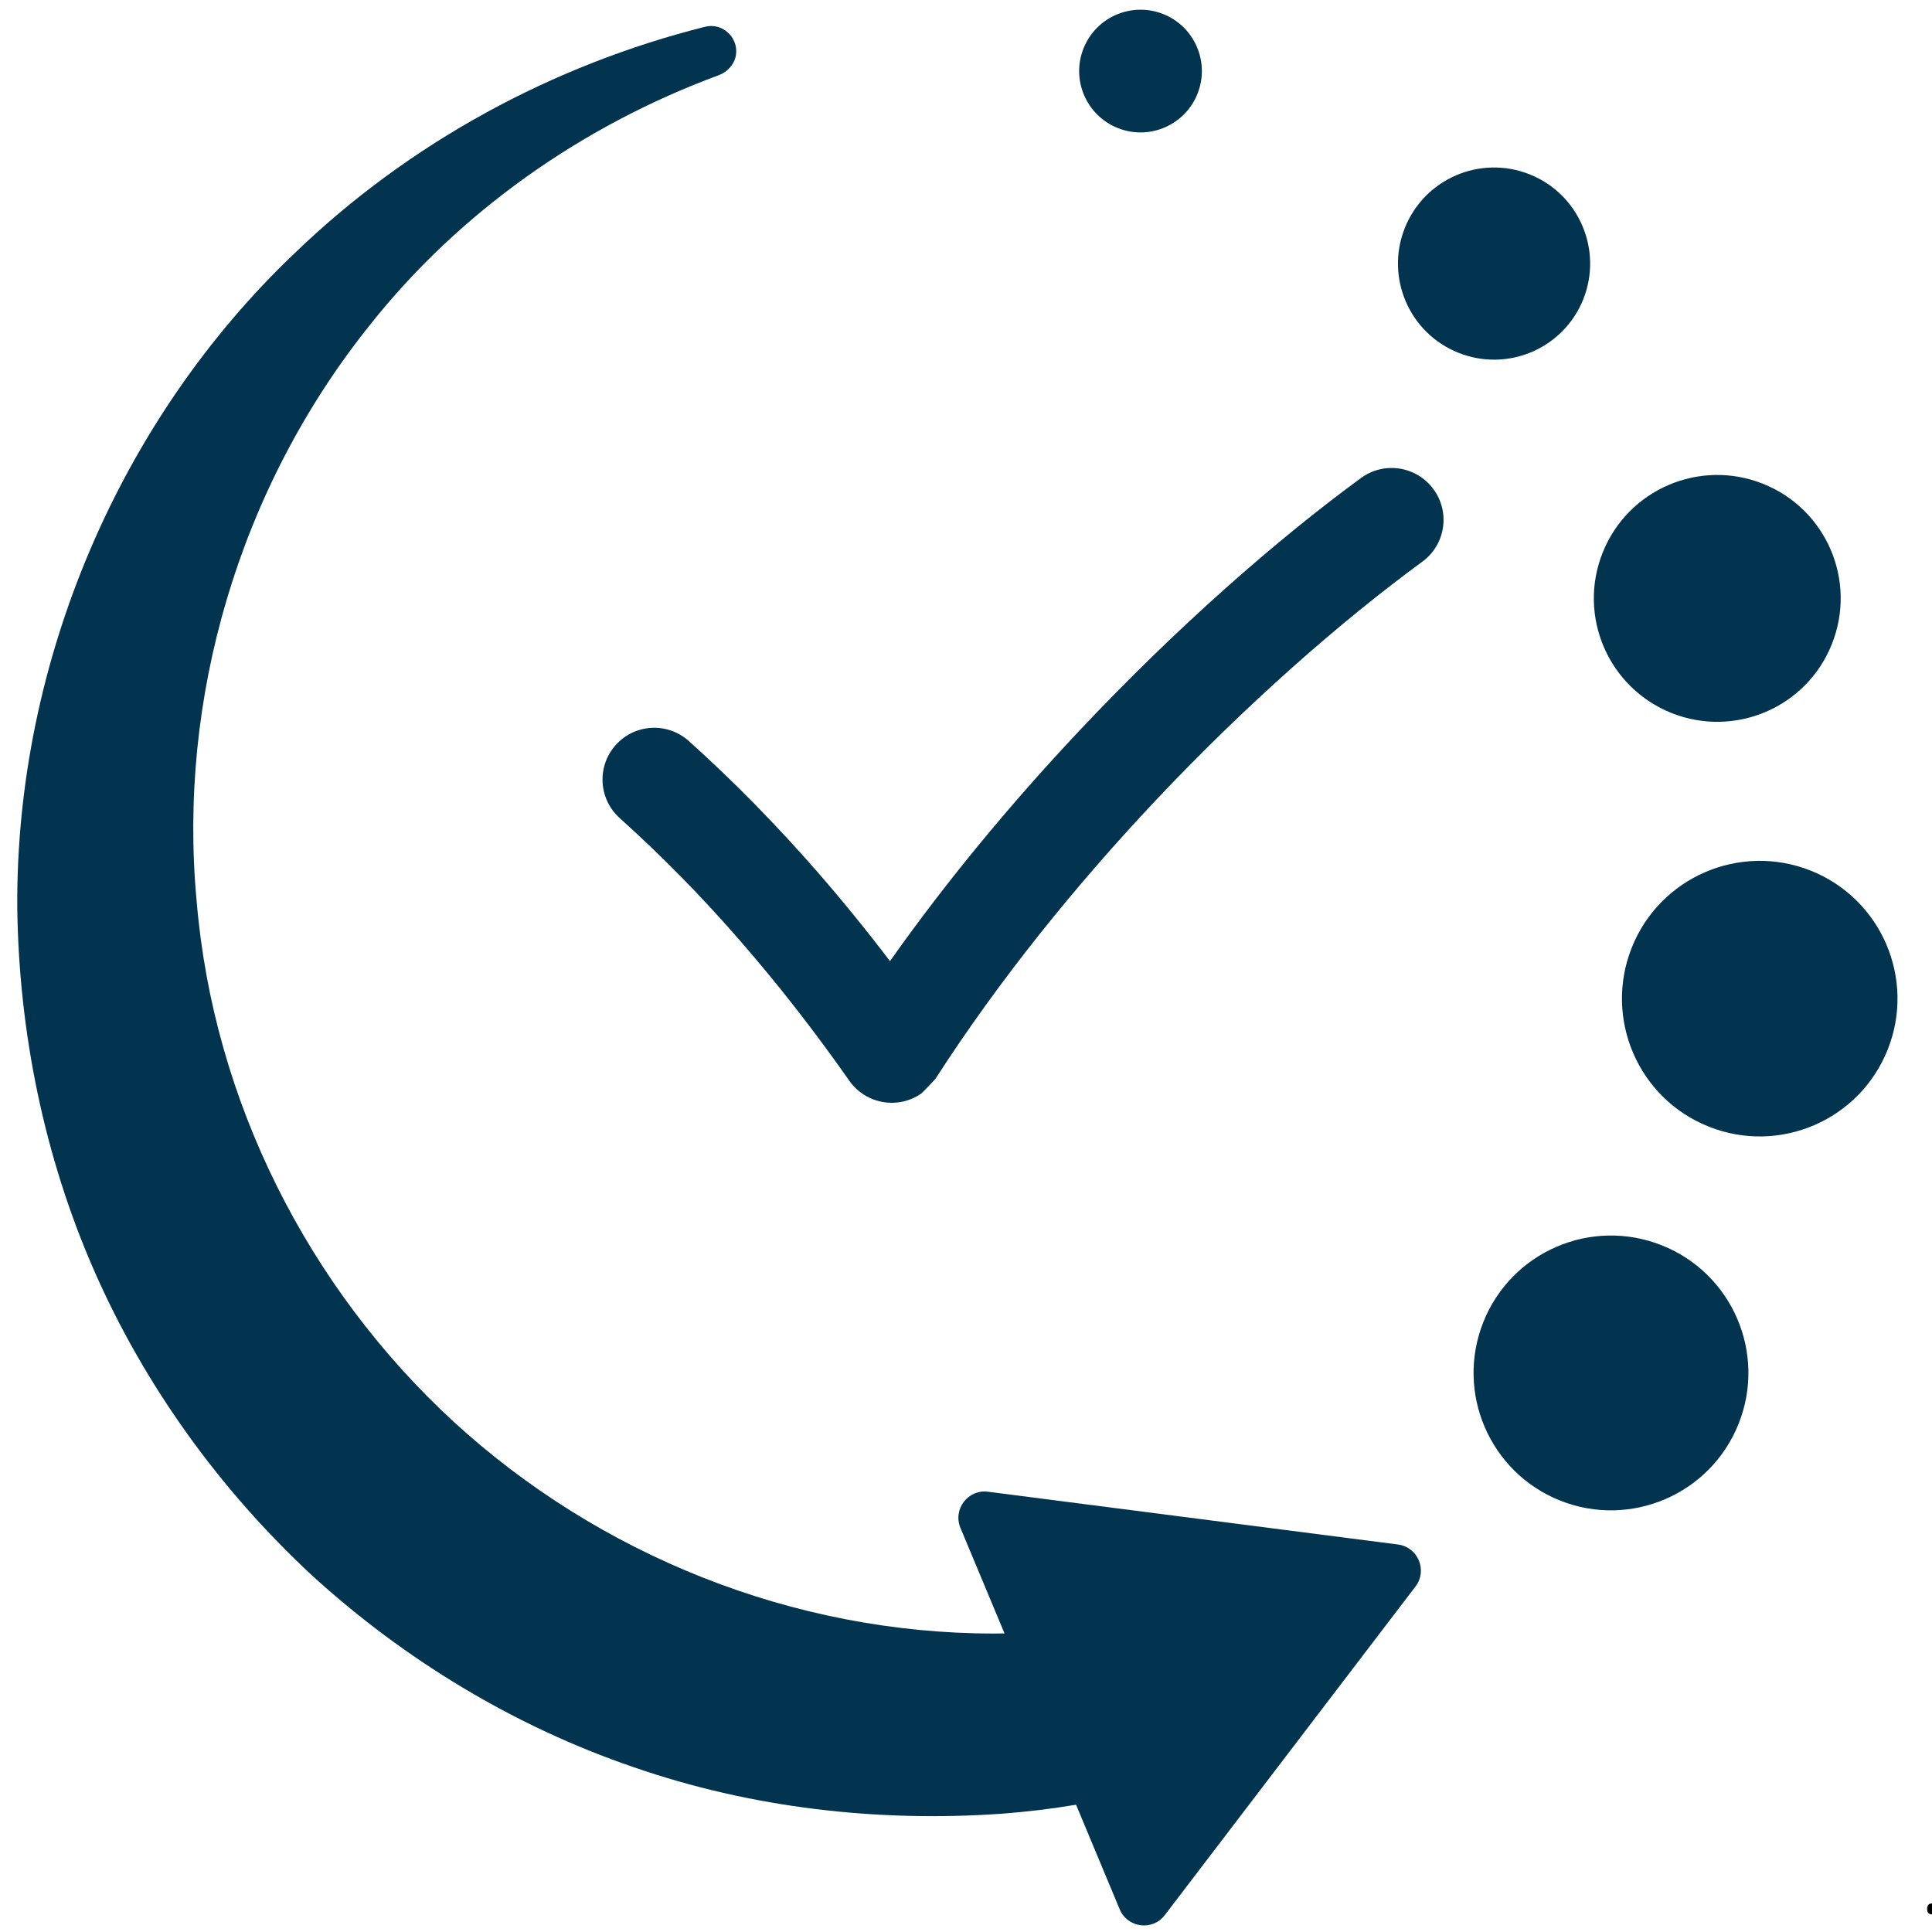
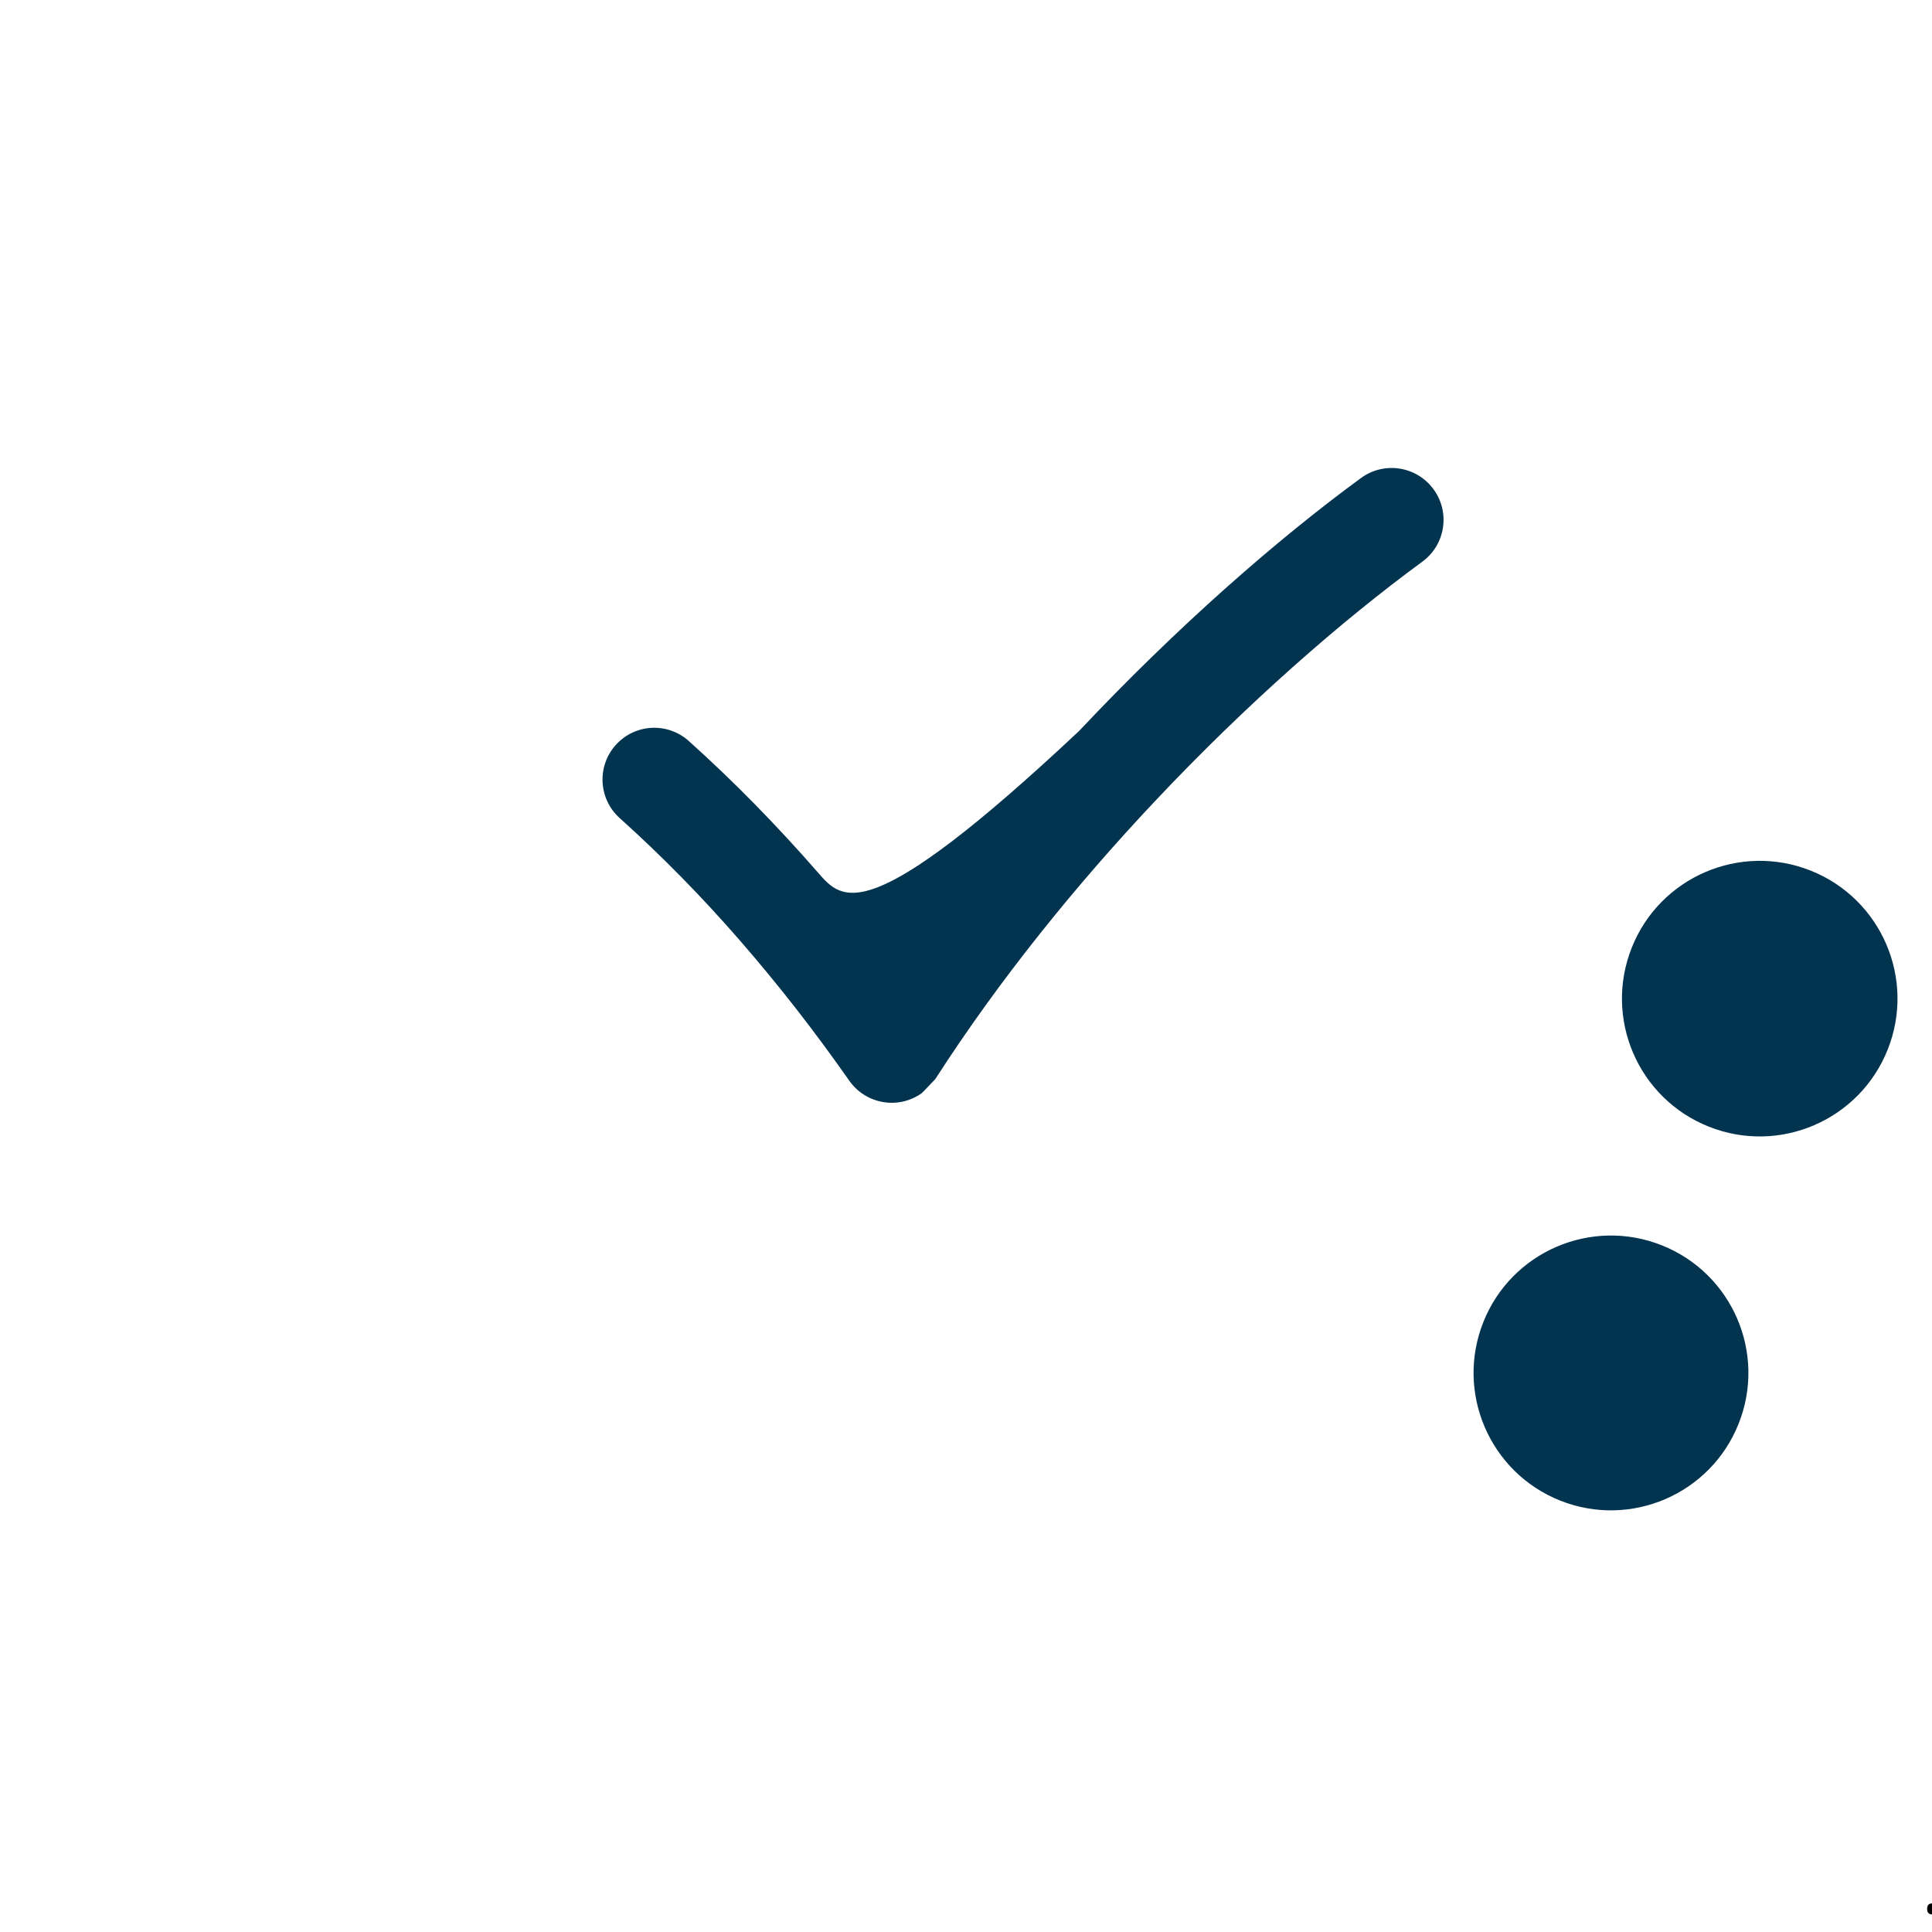
<svg xmlns="http://www.w3.org/2000/svg" width="500" viewBox="0 0 375 375" height="500" preserveAspectRatio="xMidYMid meet">
  <defs>
    <g />
    <clipPath id="679d8e2c6f">
-       <path d="M 3.047 5 L 276 5 L 276 374 L 3.047 374 Z M 3.047 5 " clip-rule="nonzero" />
-     </clipPath>
+       </clipPath>
  </defs>
-   <path fill="#023450" d="M 264.176 92.777 C 247.816 104.75 228.418 121.727 209.457 141.875 C 196.59 155.551 183.984 170.637 172.746 186.559 C 168.211 180.594 163.539 174.844 158.742 169.332 C 150.793 160.219 142.465 151.699 133.688 143.824 C 129.551 140.117 123.195 140.473 119.5 144.621 C 115.809 148.754 116.164 155.098 120.297 158.805 C 128.473 166.148 136.242 174.07 143.617 182.555 C 151.078 191.117 158.137 200.195 164.859 209.781 C 168.043 214.309 174.305 215.414 178.844 212.23 C 179.102 212.051 181.527 209.449 181.539 209.449 C 194 190.086 208.863 171.777 224.082 155.609 C 241.938 136.637 260.398 120.504 276.066 109.027 C 280.559 105.75 281.531 99.441 278.242 94.961 C 274.961 90.473 268.656 89.496 264.176 92.777 " fill-opacity="1" fill-rule="nonzero" />
+   <path fill="#023450" d="M 264.176 92.777 C 247.816 104.75 228.418 121.727 209.457 141.875 C 168.211 180.594 163.539 174.844 158.742 169.332 C 150.793 160.219 142.465 151.699 133.688 143.824 C 129.551 140.117 123.195 140.473 119.5 144.621 C 115.809 148.754 116.164 155.098 120.297 158.805 C 128.473 166.148 136.242 174.07 143.617 182.555 C 151.078 191.117 158.137 200.195 164.859 209.781 C 168.043 214.309 174.305 215.414 178.844 212.23 C 179.102 212.051 181.527 209.449 181.539 209.449 C 194 190.086 208.863 171.777 224.082 155.609 C 241.938 136.637 260.398 120.504 276.066 109.027 C 280.559 105.75 281.531 99.441 278.242 94.961 C 274.961 90.473 268.656 89.496 264.176 92.777 " fill-opacity="1" fill-rule="nonzero" />
  <path fill="#023450" d="M 322.555 241.715 C 308.867 236.262 293.352 242.938 287.91 256.625 C 282.473 270.309 289.148 285.812 302.832 291.266 C 316.52 296.707 332.023 290.02 337.465 276.344 C 342.918 262.66 336.238 247.156 322.555 241.715 " fill-opacity="1" fill-rule="nonzero" />
  <path fill="#023450" d="M 351.445 168.984 C 337.723 163.535 322.172 170.234 316.723 183.941 C 311.258 197.664 317.957 213.227 331.676 218.68 C 345.398 224.145 360.938 217.445 366.402 203.723 C 371.867 190 365.168 174.449 351.445 168.984 " fill-opacity="1" fill-rule="nonzero" />
-   <path fill="#023450" d="M 324.465 138.406 C 336.762 143.289 350.688 137.301 355.566 125.008 C 360.477 112.711 354.477 98.789 342.18 93.895 C 329.883 89 315.949 94.996 311.066 107.293 C 306.172 119.578 312.172 133.512 324.465 138.406 " fill-opacity="1" fill-rule="nonzero" />
-   <path fill="#023450" d="M 307.324 58.062 C 311.125 48.488 306.457 37.641 296.895 33.84 C 287.316 30.027 276.484 34.695 272.668 44.27 C 268.867 53.832 273.523 64.68 283.102 68.48 C 292.676 72.297 303.512 67.625 307.324 58.062 " fill-opacity="1" fill-rule="nonzero" />
-   <path fill="#023450" d="M 216.977 24.859 C 223.082 27.293 230.008 24.301 232.434 18.195 C 234.867 12.086 231.887 5.16 225.781 2.727 C 219.66 0.301 212.746 3.285 210.312 9.391 C 207.875 15.508 210.859 22.422 216.977 24.859 " fill-opacity="1" fill-rule="nonzero" />
  <g clip-path="url(#679d8e2c6f)">
-     <path fill="#023450" d="M 271.34 299.785 L 191.777 289.543 C 187.883 289.035 184.914 292.941 186.422 296.566 L 194.977 317.047 C 194.297 317.047 193.621 317.07 192.945 317.07 C 153.848 317.07 116.164 301.758 88.008 275.918 C 59.934 250.043 41.391 213.809 38.16 174.797 C 34.535 135.961 46.168 95.008 71.887 62.969 C 89.066 41.324 112.777 24.453 139.484 14.605 C 141.242 13.953 142.609 12.445 142.859 10.59 C 143.309 7.203 140.195 4.355 136.848 5.195 C 107.469 12.586 79.539 27.531 57.035 49.297 C 23.57 81.18 3.02 128.047 3.352 176.258 C 3.672 200.254 8.531 224.441 18.32 246.73 C 28.109 269.016 42.711 289.211 60.555 305.785 C 78.539 322.191 99.875 335.105 122.91 342.98 C 145.91 350.965 170.465 353.719 194.406 352.043 C 199.262 351.676 204.086 351.094 208.863 350.297 L 217.332 370.59 C 218.84 374.211 223.711 374.844 226.09 371.719 L 274.75 307.934 C 277.125 304.82 275.234 300.285 271.34 299.785 " fill-opacity="1" fill-rule="nonzero" />
-   </g>
+     </g>
  <g fill="#000000" fill-opacity="1">
    <g transform="translate(372.867, 371.35)">
      <g>
        <path d="M 1.188 -0.828 C 1.188 -1.18 1.266 -1.445 1.422 -1.625 C 1.586 -1.801 1.816 -1.891 2.109 -1.891 C 2.41 -1.891 2.645 -1.801 2.812 -1.625 C 2.988 -1.445 3.078 -1.18 3.078 -0.828 C 3.078 -0.492 2.988 -0.234 2.812 -0.047 C 2.645 0.141 2.41 0.234 2.109 0.234 C 1.848 0.234 1.629 0.148 1.453 -0.016 C 1.273 -0.18 1.188 -0.453 1.188 -0.828 Z M 1.188 -0.828 " />
      </g>
    </g>
  </g>
</svg>